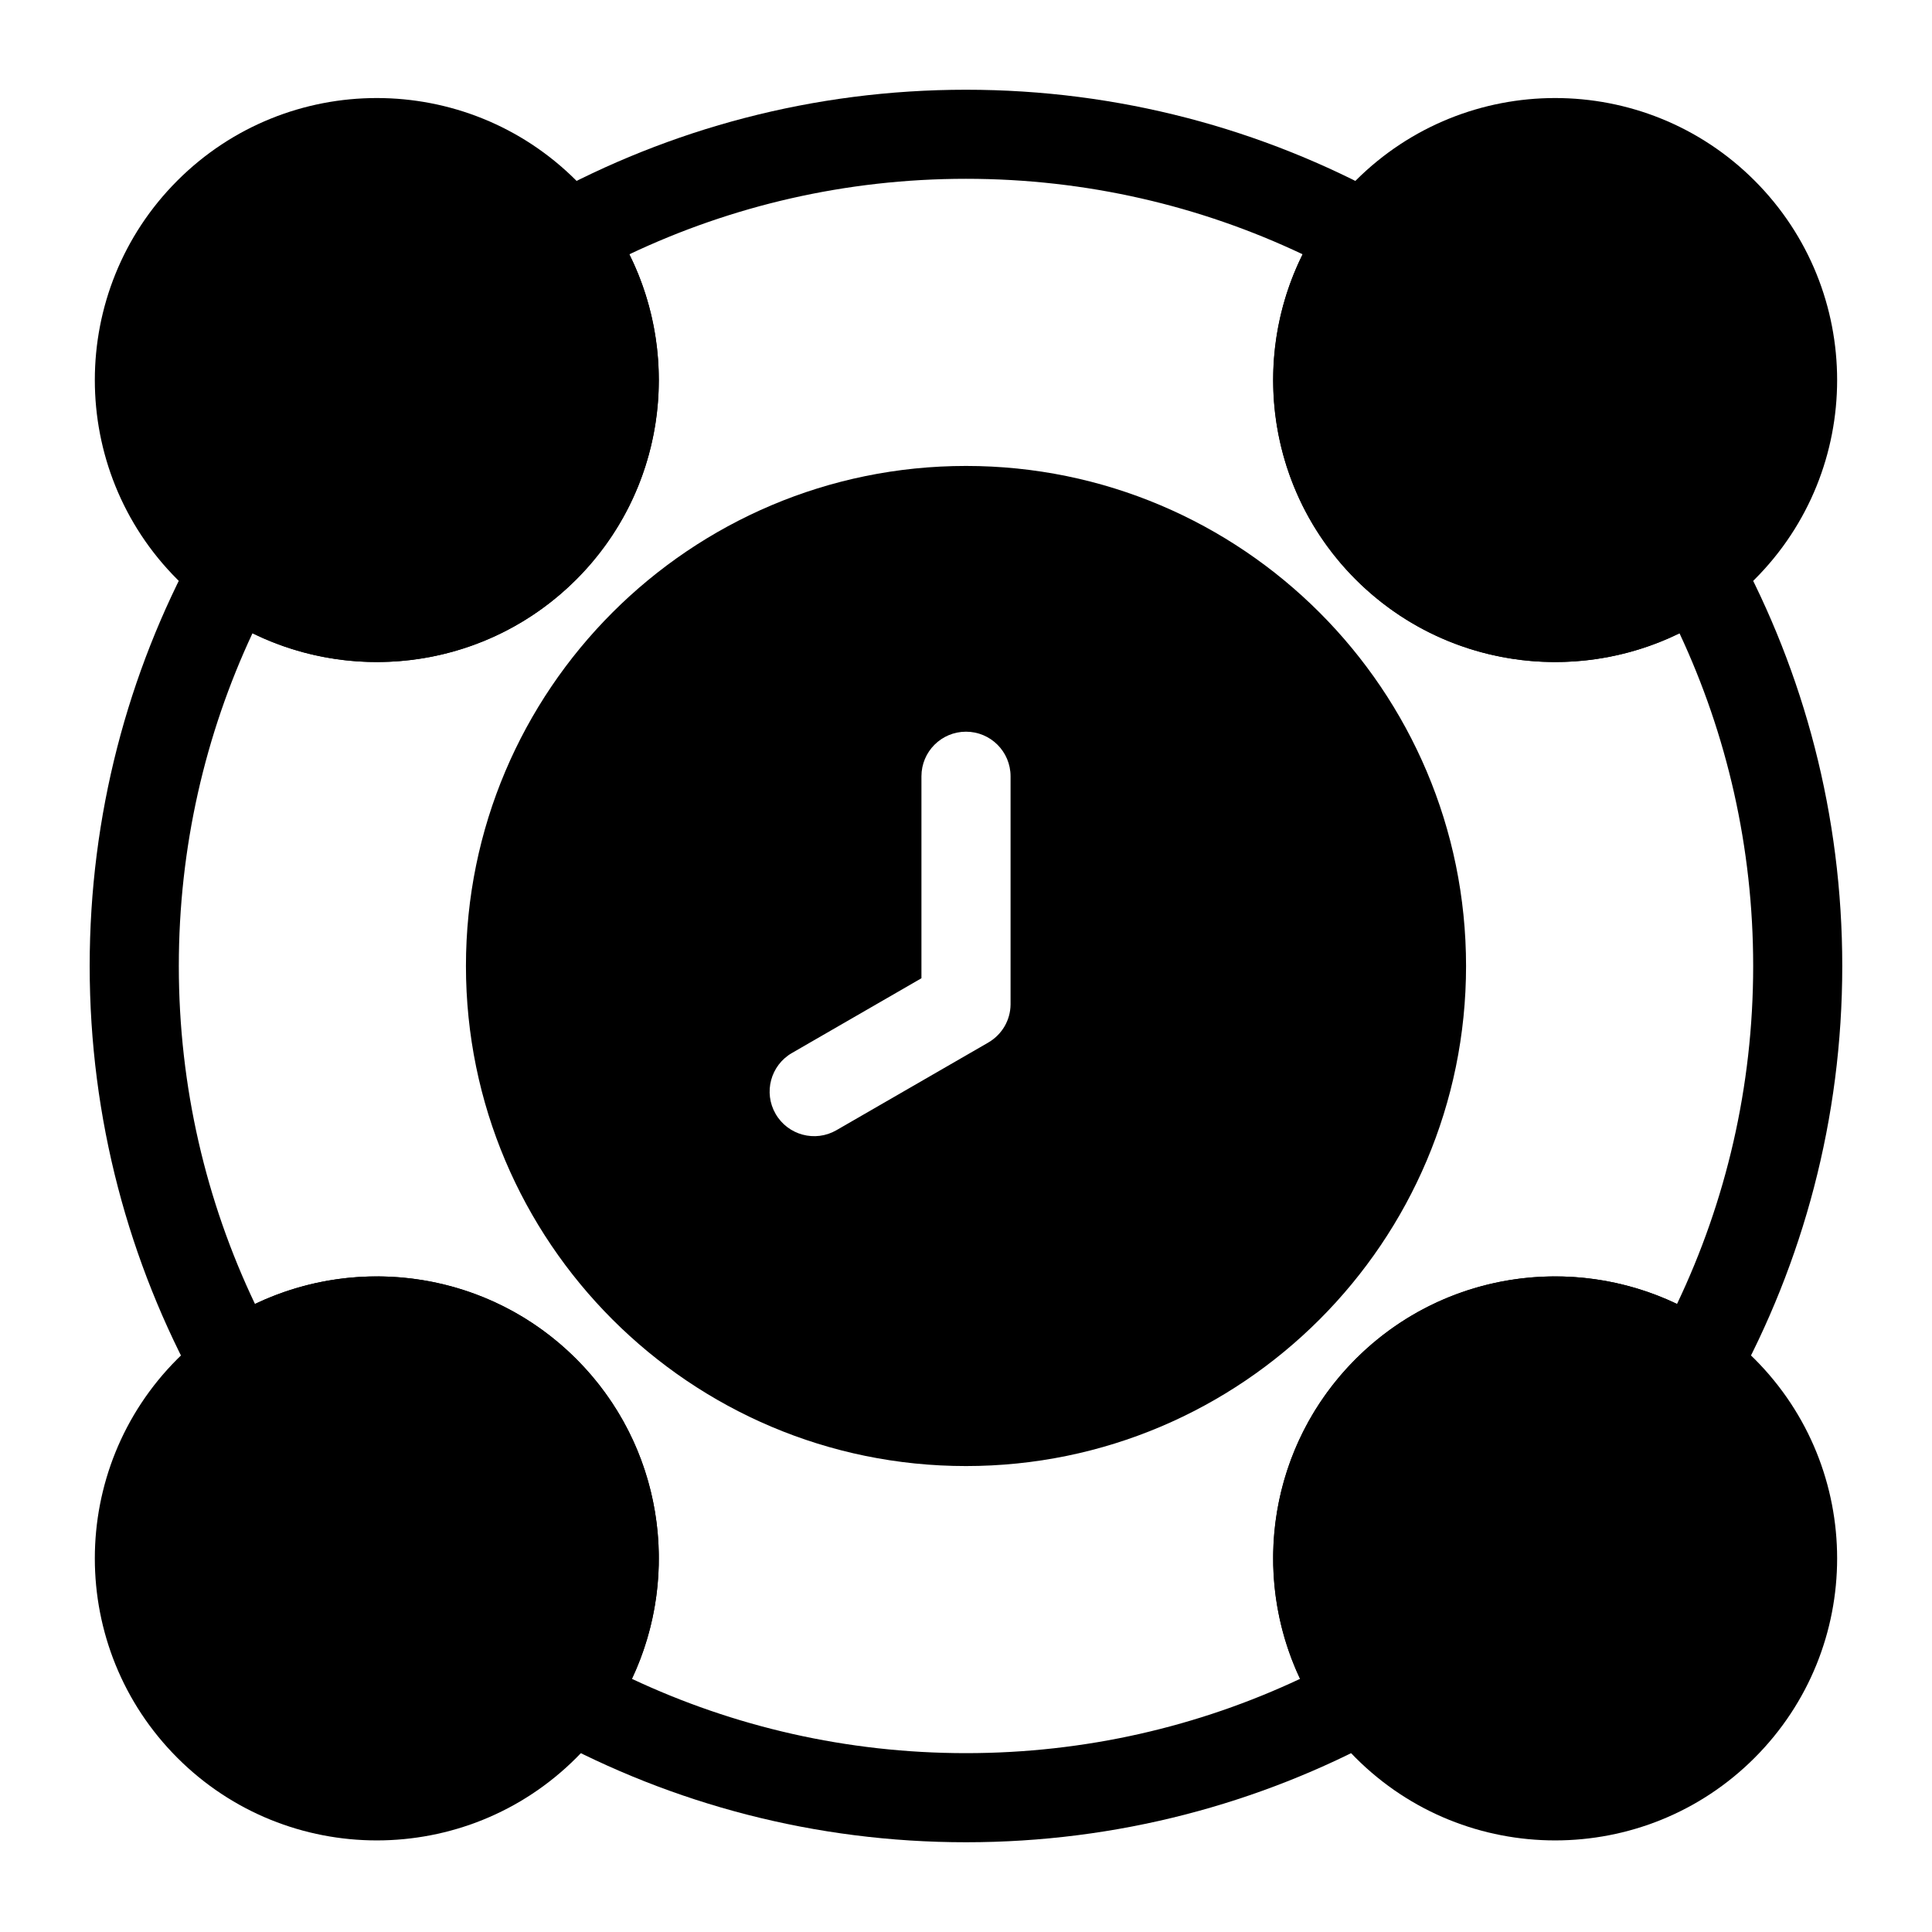
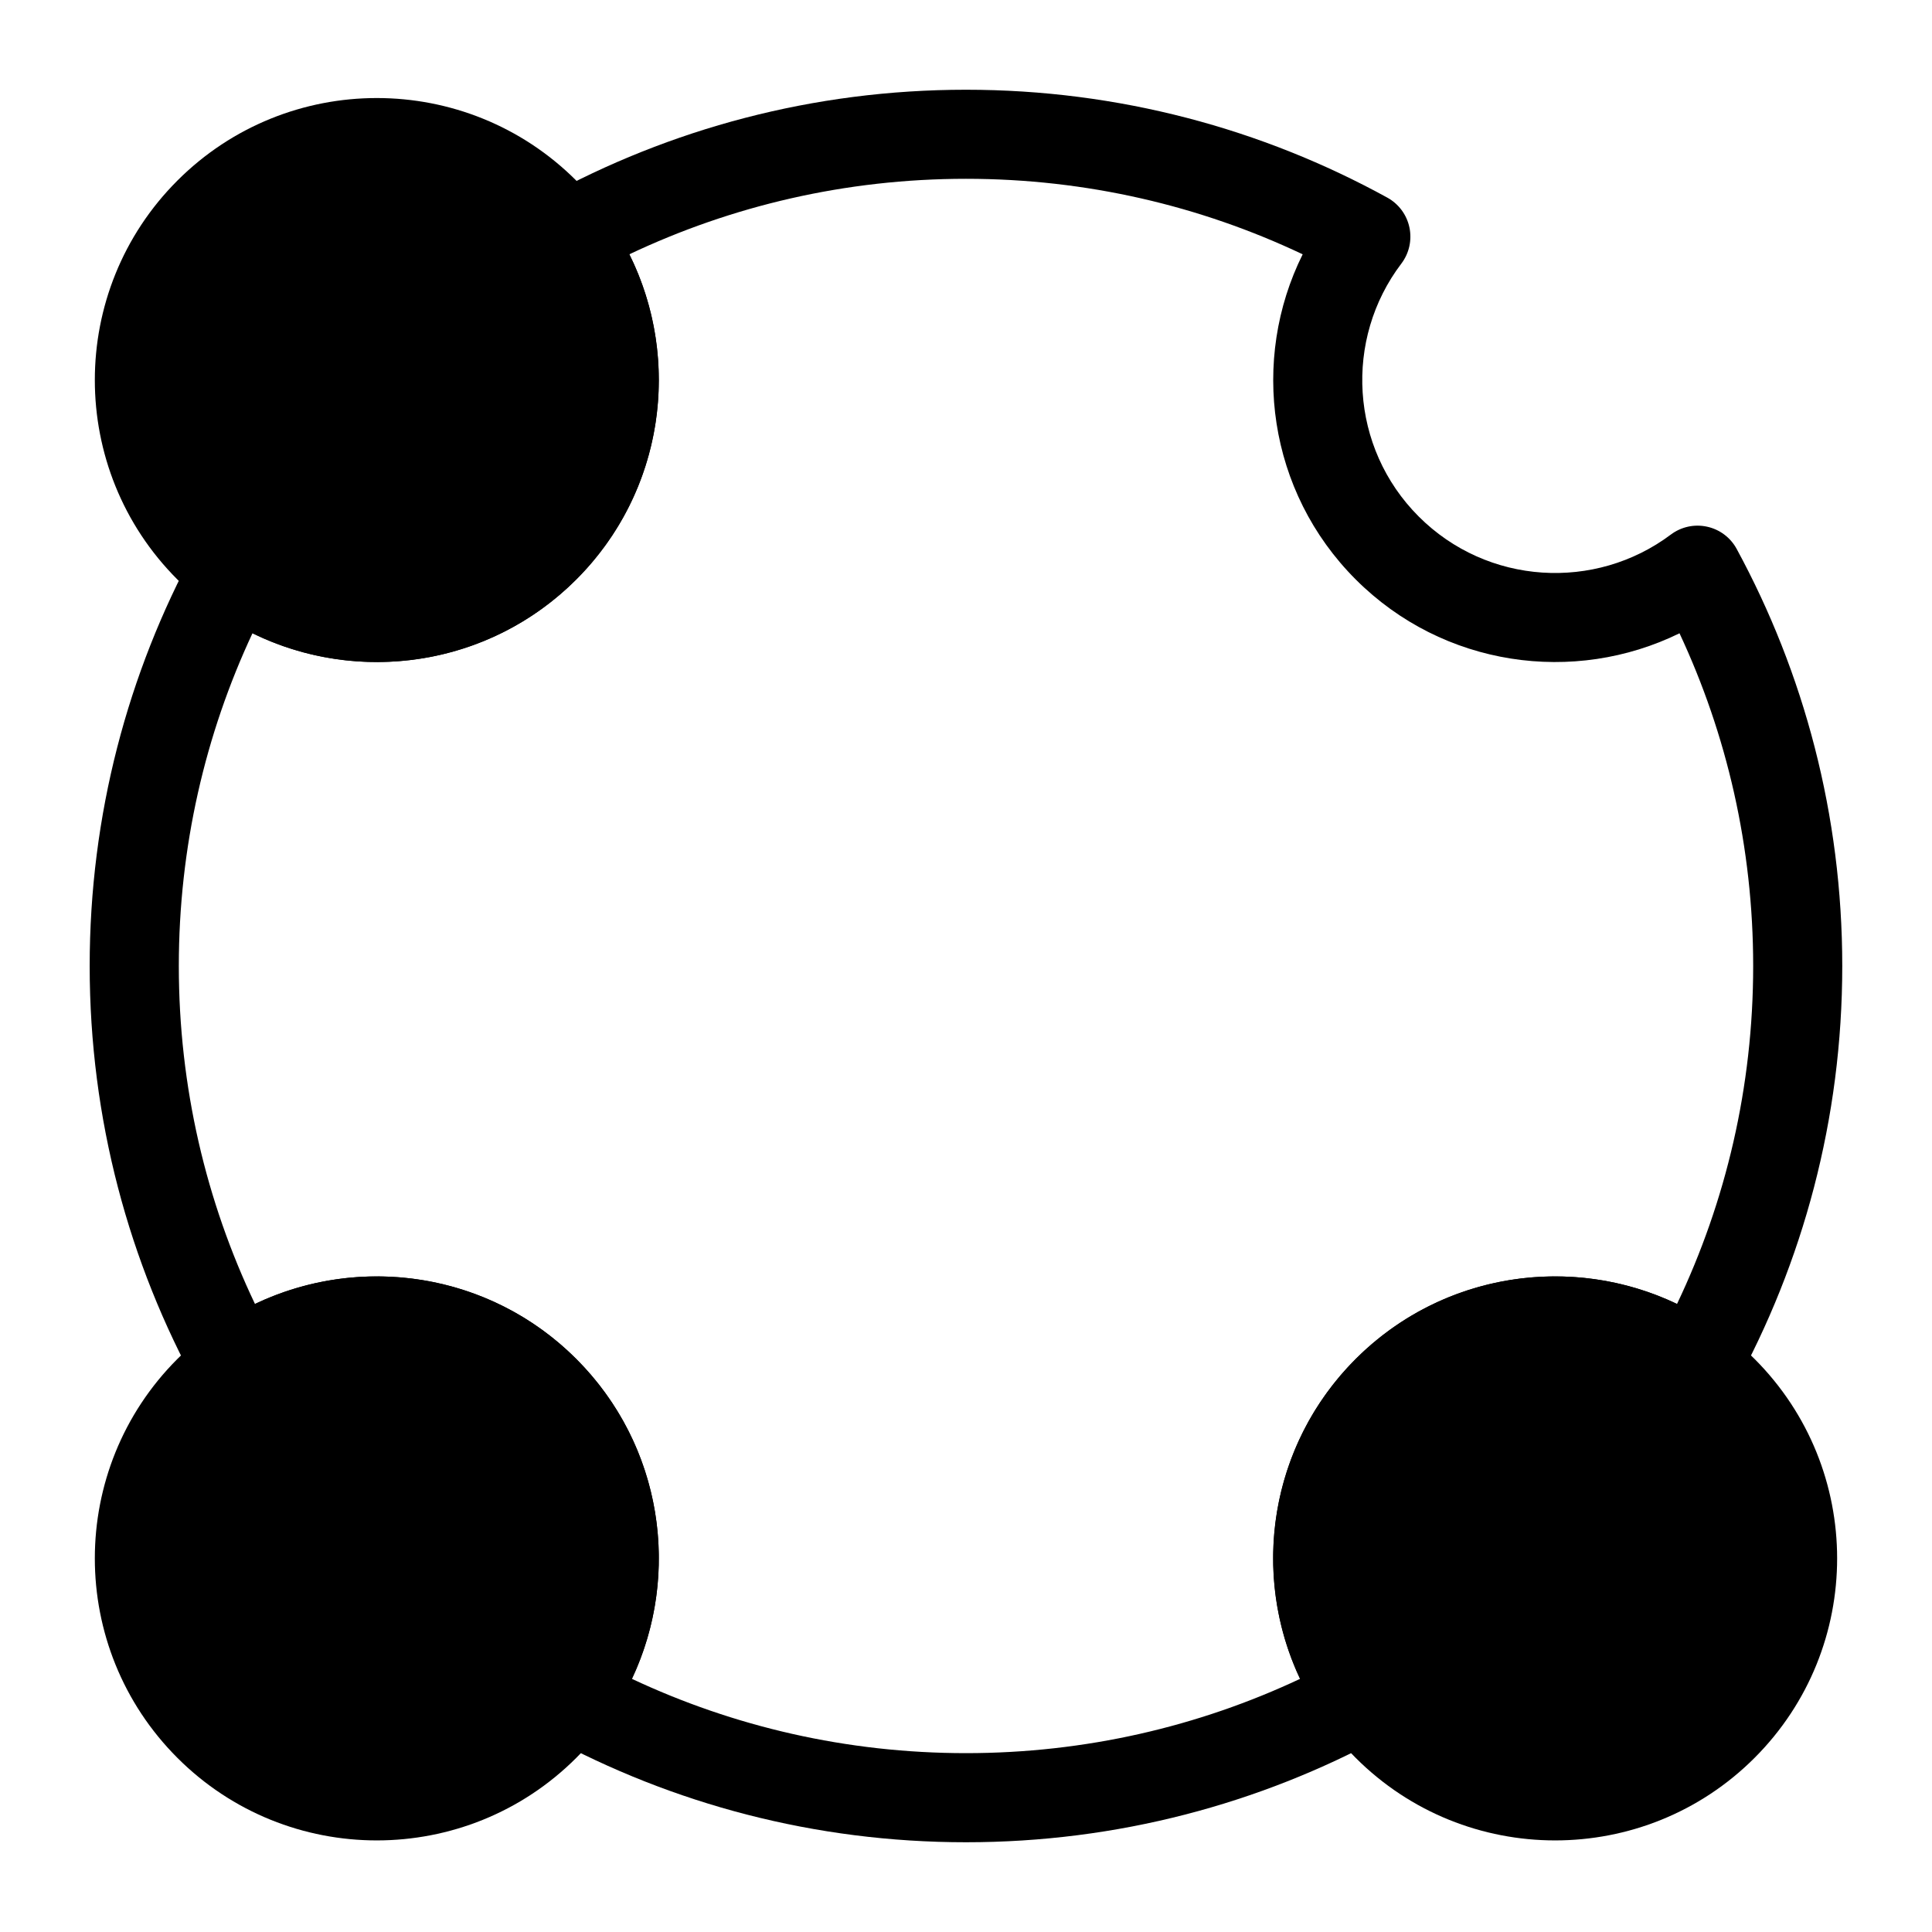
<svg xmlns="http://www.w3.org/2000/svg" fill="#000000" width="800px" height="800px" version="1.1" viewBox="144 144 512 512">
  <g fill-rule="evenodd">
    <path d="m196.46 511.81c1.637 2.977 4.473 5.102 7.777 5.824 3.32 0.738 6.785 0.016 9.523-1.984 19.996-14.594 48.207-12.848 66.25 5.195 17.98 17.965 19.758 46.035 5.352 66.016-1.984 2.754-2.691 6.234-1.938 9.539 0.754 3.305 2.898 6.125 5.871 7.746 32.922 17.902 70.629 28.07 110.7 28.07 40.07 0 77.777-10.172 110.7-28.07 2.977-1.621 5.117-4.441 5.871-7.746 0.754-3.305 0.047-6.785-1.938-9.539-14.406-19.98-12.625-48.051 5.352-66.016 18.043-18.043 46.258-19.789 66.25-5.195 2.738 2 6.203 2.723 9.523 1.984 3.305-0.723 6.141-2.852 7.777-5.824 18.277-33.188 28.688-71.289 28.688-111.81 0-40.004-10.141-77.664-27.977-110.52-1.637-3.023-4.504-5.18-7.856-5.902-3.352-0.738-6.863 0.031-9.605 2.094-20.027 15.02-48.602 13.414-66.801-4.785-18.277-18.277-19.82-46.996-4.613-67.023 2.078-2.738 2.852-6.234 2.141-9.605-0.707-3.352-2.852-6.234-5.856-7.887-33.156-18.215-71.195-28.59-111.66-28.59-40.461 0-78.5 10.375-111.66 28.59-3.008 1.652-5.148 4.535-5.856 7.887-0.707 3.371 0.062 6.863 2.141 9.605 15.207 20.027 13.664 48.742-4.613 67.023-18.199 18.199-46.777 19.805-66.801 4.785-2.738-2.062-6.25-2.832-9.605-2.094-3.352 0.723-6.219 2.883-7.856 5.902-17.84 32.859-27.977 70.52-27.977 110.52 0 40.523 10.406 78.625 28.688 111.81zm15.113-22.246c-12.941-27.145-20.184-57.512-20.184-89.566 0-31.504 6.992-61.387 19.523-88.184 27.914 13.699 62.598 8.957 85.805-14.25 23.285-23.285 27.977-58.191 14.059-86.168 27.062-12.832 57.309-20.012 89.223-20.012s62.156 7.18 89.223 20.012c-13.918 27.977-9.227 62.883 14.059 86.168 23.207 23.207 57.891 27.945 85.805 14.266 12.531 26.781 19.523 56.664 19.523 88.168 0 32.055-7.242 62.426-20.184 89.566-27.789-13.289-62.125-8.438-85.145 14.578-22.906 22.906-27.82 57.039-14.738 84.766-26.891 12.641-56.898 19.695-88.543 19.695s-61.652-7.055-88.543-19.695c13.082-27.727 8.172-61.859-14.738-84.766-23.02-23.02-57.355-27.867-85.145-14.578z" />
-     <path d="m400 267.48c-73.133 0-132.52 59.387-132.52 132.52s59.387 132.52 132.52 132.52 132.52-59.387 132.52-132.52-59.387-132.52-132.52-132.52zm11.809 142.52v-60.285c0-6.519-5.289-11.809-11.809-11.809s-11.809 5.289-11.809 11.809v53.531l-34.336 19.82c-5.637 3.258-7.574 10.484-4.312 16.121 3.258 5.652 10.484 7.59 16.121 4.328l40.18-23.191c0.062-0.031 0.109-0.078 0.172-0.109 1.812-1.07 3.227-2.551 4.219-4.25 0.977-1.699 1.559-3.668 1.574-5.777v-0.188z" />
    <path d="m191.01 191.86c-29.172 29.172-29.172 76.547 0 105.71 29.156 29.172 76.531 29.172 105.71 0 29.172-29.156 29.172-76.531 0-105.71-29.172-29.172-76.547-29.172-105.71 0z" />
-     <path d="m608.98 191.86c-29.156-29.172-76.531-29.172-105.71 0-29.172 29.172-29.172 76.547 0 105.71 29.172 29.172 76.547 29.172 105.71 0 29.172-29.156 29.172-76.531 0-105.71z" />
    <path d="m608.98 609.85c29.172-29.172 29.172-76.531 0-105.71-29.156-29.172-76.531-29.172-105.71 0-29.172 29.172-29.172 76.531 0 105.71 29.172 29.172 76.547 29.172 105.71 0z" />
    <path d="m191.01 609.85c29.156 29.172 76.531 29.172 105.71 0 29.172-29.172 29.172-76.531 0-105.71-29.172-29.172-76.547-29.172-105.71 0-29.172 29.172-29.172 76.531 0 105.71z" />
  </g>
</svg>